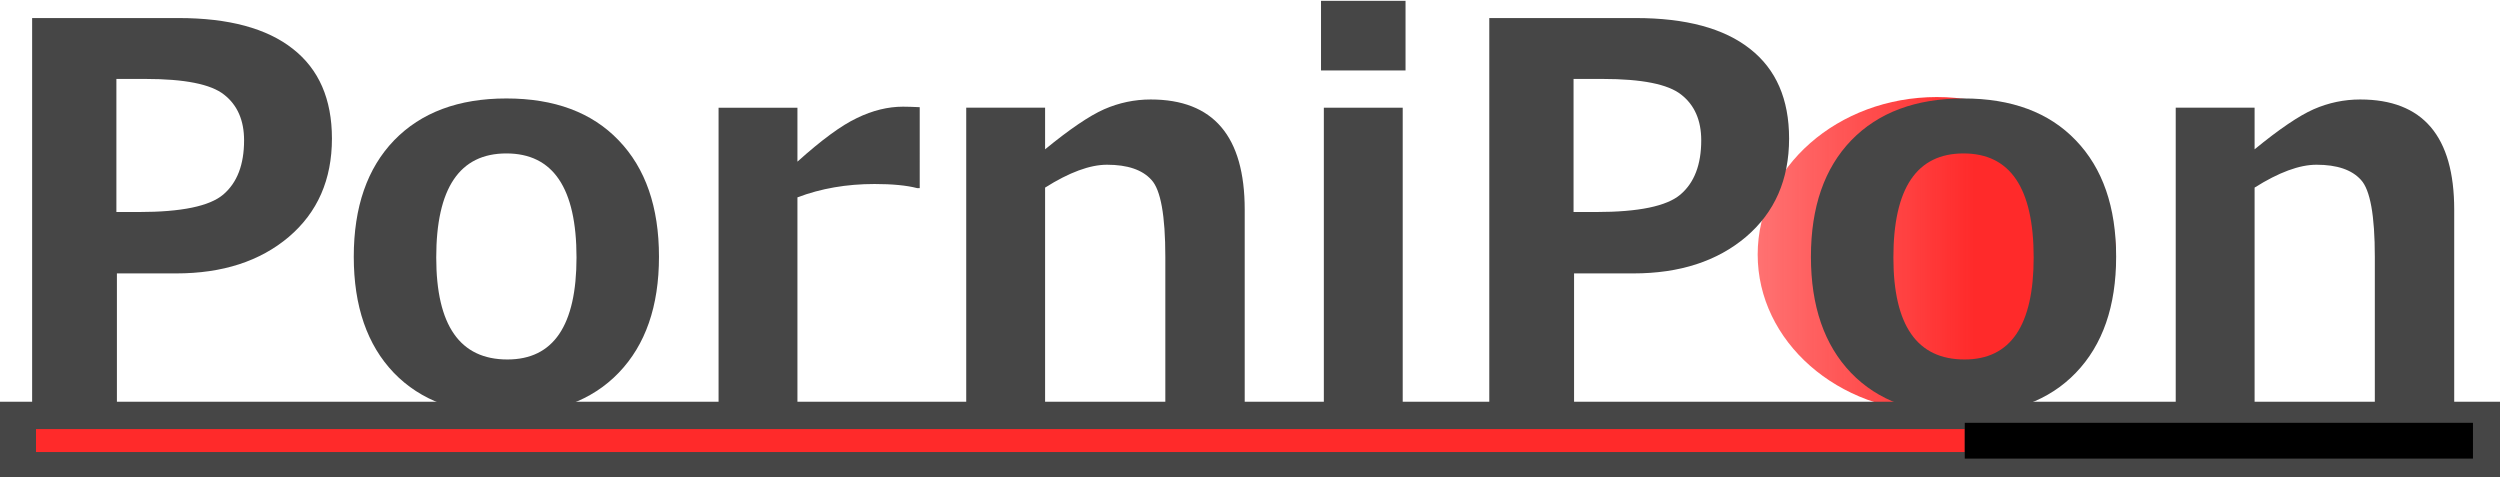
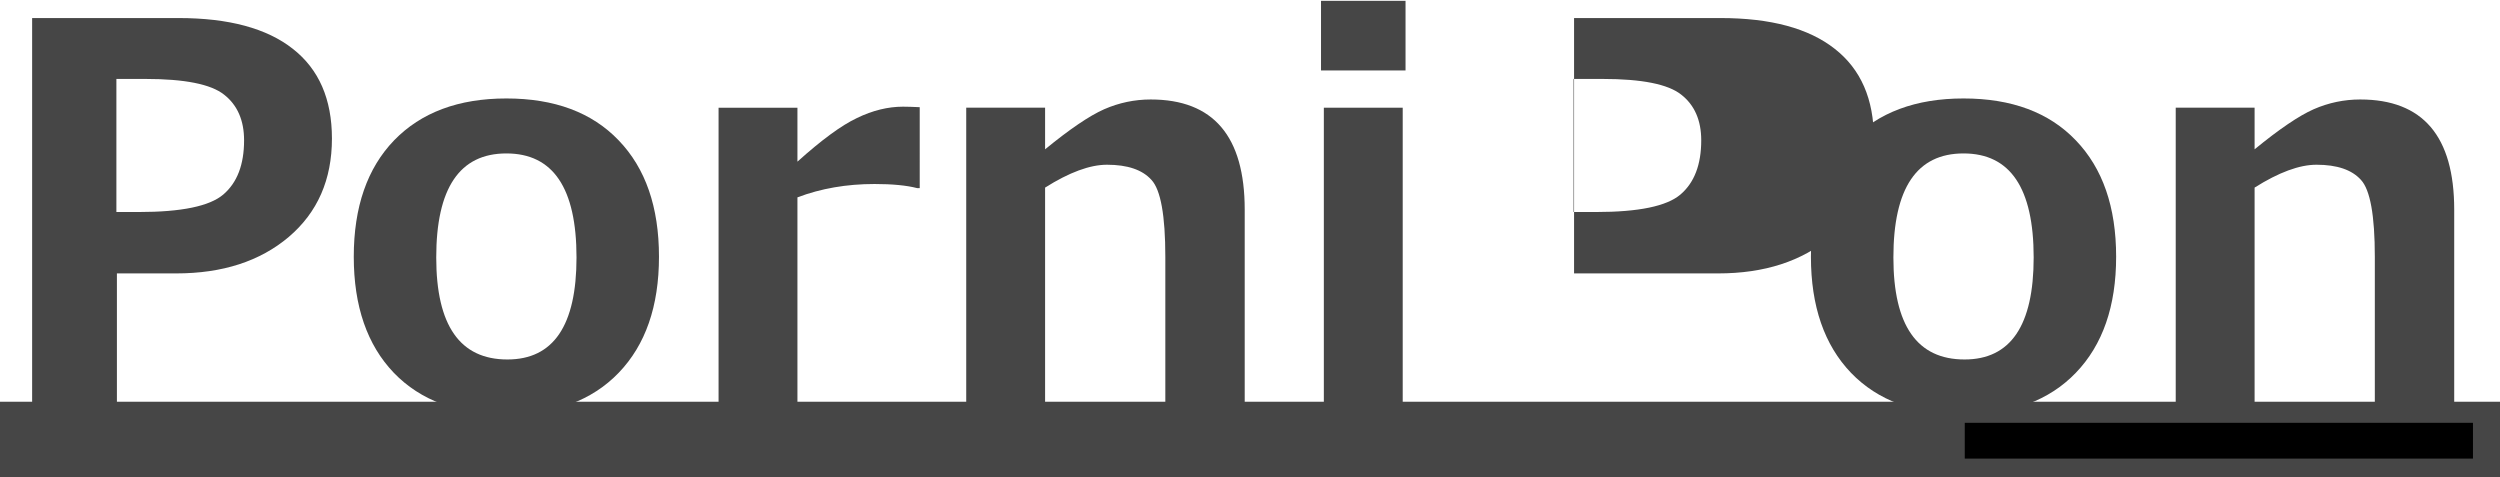
<svg xmlns="http://www.w3.org/2000/svg" xmlns:ns1="http://www.inkscape.org/namespaces/inkscape" xmlns:ns2="http://sodipodi.sourceforge.net/DTD/sodipodi-0.dtd" xmlns:xlink="http://www.w3.org/1999/xlink" width="201.468mm" height="38.463mm" viewBox="0 0 201.468 38.463" version="1.1" id="svg8" ns1:version="0.92.1 r15371" ns2:docname="logo2.svg" ns1:export-filename="C:\99_副業\05_ぽにぽん\img\logo_imk.png" ns1:export-xdpi="96" ns1:export-ydpi="96">
  <defs id="defs2">
    <linearGradient ns1:collect="always" id="linearGradient4951">
      <stop style="stop-color:#ff2a2a;stop-opacity:1;" offset="0" id="stop4947" />
      <stop style="stop-color:#ff2a2a;stop-opacity:0;" offset="1" id="stop4949" />
    </linearGradient>
    <ns1:perspective ns2:type="inkscape:persp3d" ns1:vp_x="0 : 148.49999 : 1" ns1:vp_y="0 : 999.99994 : 0" ns1:vp_z="256.11309 : 178.73809 : 1" ns1:persp3d-origin="105 : 98.999994 : 1" id="perspective4657" />
    <linearGradient ns1:collect="always" xlink:href="#linearGradient4951" id="linearGradient4953" x1="161.131" y1="37.393" x2="117.553" y2="37.393" gradientUnits="userSpaceOnUse" gradientTransform="matrix(1.182,0,0,1.097,-27.907,-1.032)" />
  </defs>
  <ns2:namedview id="base" pagecolor="#ffffff" bordercolor="#666666" borderopacity="1.0" ns1:pageopacity="0.0" ns1:pageshadow="2" ns1:zoom="0.45254834" ns1:cx="464.54078" ns1:cy="-293.20674" ns1:document-units="mm" ns1:current-layer="layer2" showgrid="false" ns1:window-width="1223" ns1:window-height="745" ns1:window-x="139" ns1:window-y="-4" ns1:window-maximized="1" fit-margin-top="0" fit-margin-left="0" fit-margin-right="0" fit-margin-bottom="0" />
  <g ns1:label="レイヤー 1" ns1:groupmode="layer" id="layer1" transform="translate(-3.487,-19.468)">
    <flowRoot xml:space="preserve" id="flowRoot4639" style="font-style:normal;font-weight:normal;font-size:40px;line-height:1.25;font-family:sans-serif;letter-spacing:0px;word-spacing:0px;fill:#000000;fill-opacity:1;stroke:none">
      <flowRegion id="flowRegion4641">
-         <rect id="rect4643" width="715.714" height="190" x="-5.714" y="139.663" />
-       </flowRegion>
+         </flowRegion>
      <flowPara id="flowPara4645" />
    </flowRoot>
    <flowRoot xml:space="preserve" id="flowRoot4647" style="font-style:normal;font-weight:normal;font-size:40px;line-height:1.25;font-family:sans-serif;letter-spacing:0px;word-spacing:0px;fill:#000000;fill-opacity:1;stroke:none">
      <flowRegion id="flowRegion4649">
        <rect id="rect4651" width="725.714" height="201.429" x="-7.143" y="131.091" />
      </flowRegion>
      <flowPara id="flowPara4653" />
    </flowRoot>
-     <ellipse style="fill:url(#linearGradient4953);fill-opacity:1;fill-rule:evenodd;stroke:none;stroke-width:1.704;stroke-miterlimit:4;stroke-dasharray:none;stroke-opacity:1" id="path4507" ry="12.688" rx="14.435" cy="39.978" cx="159.568" />
  </g>
  <g ns1:groupmode="layer" id="layer3" ns1:label="レイヤー 3" transform="translate(-3.487,-19.468)">
    <g id="g4929" transform="matrix(1.034,0,0,1,-2.256,-5.994)">
      <rect y="57.837" x="5.554" height="6.089" width="194.853" id="rect4903" style="opacity:1;fill:#464646;fill-opacity:1;fill-rule:evenodd;stroke:#000000;stroke-width:0;stroke-miterlimit:4;stroke-dasharray:none;stroke-opacity:1" />
-       <rect y="60.04" x="8.36" height="1.85" width="150.323" id="rect4673" style="opacity:1;fill:#ff2a2a;fill-opacity:1;fill-rule:evenodd;stroke:#000000;stroke-width:0;stroke-miterlimit:4;stroke-dasharray:none;stroke-opacity:1" />
      <rect y="59.536" x="158.682" height="2.883" width="39.609" id="rect4673-4" style="opacity:1;fill:#000000;fill-opacity:1;fill-rule:evenodd;stroke:#000000;stroke-width:0;stroke-miterlimit:4;stroke-dasharray:none;stroke-opacity:1" />
    </g>
  </g>
  <g ns1:groupmode="layer" id="layer2" ns1:label="レイヤー 2" transform="translate(-3.487,-19.468)">
    <g aria-label="PorniPon" transform="matrix(0.265,0,0,0.265,277.97,-22.87)" style="font-style:normal;font-weight:normal;font-size:40px;line-height:1.25;font-family:sans-serif;letter-spacing:0px;word-spacing:0px;fill:#000000;fill-opacity:1;stroke:none" id="flowRoot4485">
      <path d="m -1000.234,242.91 v 40.078 h -25.781 V 165.254 h 44.531 q 22.891,0 34.766,9.375 11.875,9.297 11.875,27.266 0,18.75 -13.125,29.922 -13.125,11.094 -34.219,11.094 z m -0.156,-59.141 v 40.469 h 6.875 q 19.375,0 25.625,-5.312 6.328,-5.391 6.328,-16.484 0,-9.141 -6.094,-13.906 -6.016,-4.766 -23.906,-4.766 z" style="font-style:normal;font-variant:normal;font-weight:bold;font-stretch:normal;font-size:160px;line-height:1.25;font-family:Meiryo;-inkscape-font-specification:'Meiryo Bold';fill:#464646;fill-opacity:1" id="path5527" ns1:connector-curvature="0" />
      <path d="m -881.797,285.801 q -22.031,0 -34.219,-12.656 -12.188,-12.734 -12.188,-35.312 0,-22.656 12.266,-35.391 12.344,-12.734 34.141,-12.734 21.953,0 34.141,12.734 12.266,12.734 12.266,35.391 0,22.578 -12.266,35.312 -12.188,12.656 -34.141,12.656 z m 0,-79.375 q -21.328,0 -21.328,31.641 0,31.016 21.641,31.016 21.016,0 21.016,-31.016 0,-31.641 -21.328,-31.641 z" style="font-style:normal;font-variant:normal;font-weight:bold;font-stretch:normal;font-size:160px;line-height:1.25;font-family:Meiryo;-inkscape-font-specification:'Meiryo Bold';fill:#464646;fill-opacity:1" id="path5529" ns1:connector-curvature="0" />
      <path d="m -756.094,216.973 h -0.781 q -4.844,-1.25 -12.969,-1.25 -12.734,0 -23.438,4.062 v 63.203 h -23.984 v -90.469 h 23.984 v 16.406 q 11.016,-9.922 18.125,-13.281 7.109,-3.438 13.984,-3.438 1.797,0 5.078,0.156 z" style="font-style:normal;font-variant:normal;font-weight:bold;font-stretch:normal;font-size:160px;line-height:1.25;font-family:Meiryo;-inkscape-font-specification:'Meiryo Bold';fill:#464646;fill-opacity:1" id="path5531" ns1:connector-curvature="0" />
      <path d="m -657.266,282.988 h -24.141 v -45.078 q 0,-18.906 -4.219,-23.438 -4.141,-4.609 -13.516,-4.609 -7.812,0 -18.828,6.953 v 66.172 h -23.984 v -90.469 h 23.984 v 12.656 q 11.25,-9.219 17.969,-12.188 6.797,-2.969 14.141,-2.969 28.594,0 28.594,33.516 z" style="font-style:normal;font-variant:normal;font-weight:bold;font-stretch:normal;font-size:160px;line-height:1.25;font-family:Meiryo;-inkscape-font-specification:'Meiryo Bold';fill:#464646;fill-opacity:1" id="path5533" ns1:connector-curvature="0" />
      <path d="m -608.359,181.191 h -25.703 v -21.172 h 25.703 z m -0.859,101.797 h -23.984 v -90.469 h 23.984 z" style="font-style:normal;font-variant:normal;font-weight:bold;font-stretch:normal;font-size:160px;line-height:1.25;font-family:Meiryo;-inkscape-font-specification:'Meiryo Bold';fill:#464646;fill-opacity:1" id="path5535" ns1:connector-curvature="0" />
-       <path d="m -557.109,242.91 v 40.078 h -25.781 V 165.254 h 44.531 q 22.891,0 34.766,9.375 11.875,9.297 11.875,27.266 0,18.75 -13.125,29.922 -13.125,11.094 -34.219,11.094 z m -0.156,-59.141 v 40.469 h 6.875 q 19.375,0 25.625,-5.312 6.328,-5.391 6.328,-16.484 0,-9.141 -6.094,-13.906 -6.016,-4.766 -23.906,-4.766 z" style="font-style:normal;font-variant:normal;font-weight:bold;font-stretch:normal;font-size:160px;line-height:1.25;font-family:Meiryo;-inkscape-font-specification:'Meiryo Bold';fill:#464646;fill-opacity:1" id="path5537" ns1:connector-curvature="0" />
+       <path d="m -557.109,242.91 v 40.078 V 165.254 h 44.531 q 22.891,0 34.766,9.375 11.875,9.297 11.875,27.266 0,18.75 -13.125,29.922 -13.125,11.094 -34.219,11.094 z m -0.156,-59.141 v 40.469 h 6.875 q 19.375,0 25.625,-5.312 6.328,-5.391 6.328,-16.484 0,-9.141 -6.094,-13.906 -6.016,-4.766 -23.906,-4.766 z" style="font-style:normal;font-variant:normal;font-weight:bold;font-stretch:normal;font-size:160px;line-height:1.25;font-family:Meiryo;-inkscape-font-specification:'Meiryo Bold';fill:#464646;fill-opacity:1" id="path5537" ns1:connector-curvature="0" />
      <path d="m -438.672,285.801 q -22.031,0 -34.219,-12.656 -12.188,-12.734 -12.188,-35.312 0,-22.656 12.266,-35.391 12.344,-12.734 34.141,-12.734 21.953,0 34.141,12.734 12.266,12.734 12.266,35.391 0,22.578 -12.266,35.312 -12.188,12.656 -34.141,12.656 z m 0,-79.375 q -21.328,0 -21.328,31.641 0,31.016 21.641,31.016 21.016,0 21.016,-31.016 0,-31.641 -21.328,-31.641 z" style="font-style:normal;font-variant:normal;font-weight:bold;font-stretch:normal;font-size:160px;line-height:1.25;font-family:Meiryo;-inkscape-font-specification:'Meiryo Bold';fill:#464646;fill-opacity:1" id="path5539" ns1:connector-curvature="0" />
      <path d="m -289.453,282.988 h -24.141 v -45.078 q 0,-18.906 -4.219,-23.438 -4.141,-4.609 -13.516,-4.609 -7.812,0 -18.828,6.953 v 66.172 h -23.984 v -90.469 h 23.984 v 12.656 q 11.25,-9.219 17.969,-12.188 6.797,-2.969 14.141,-2.969 28.594,0 28.594,33.516 z" style="font-style:normal;font-variant:normal;font-weight:bold;font-stretch:normal;font-size:160px;line-height:1.25;font-family:Meiryo;-inkscape-font-specification:'Meiryo Bold';fill:#464646;fill-opacity:1" id="path5541" ns1:connector-curvature="0" />
    </g>
  </g>
</svg>